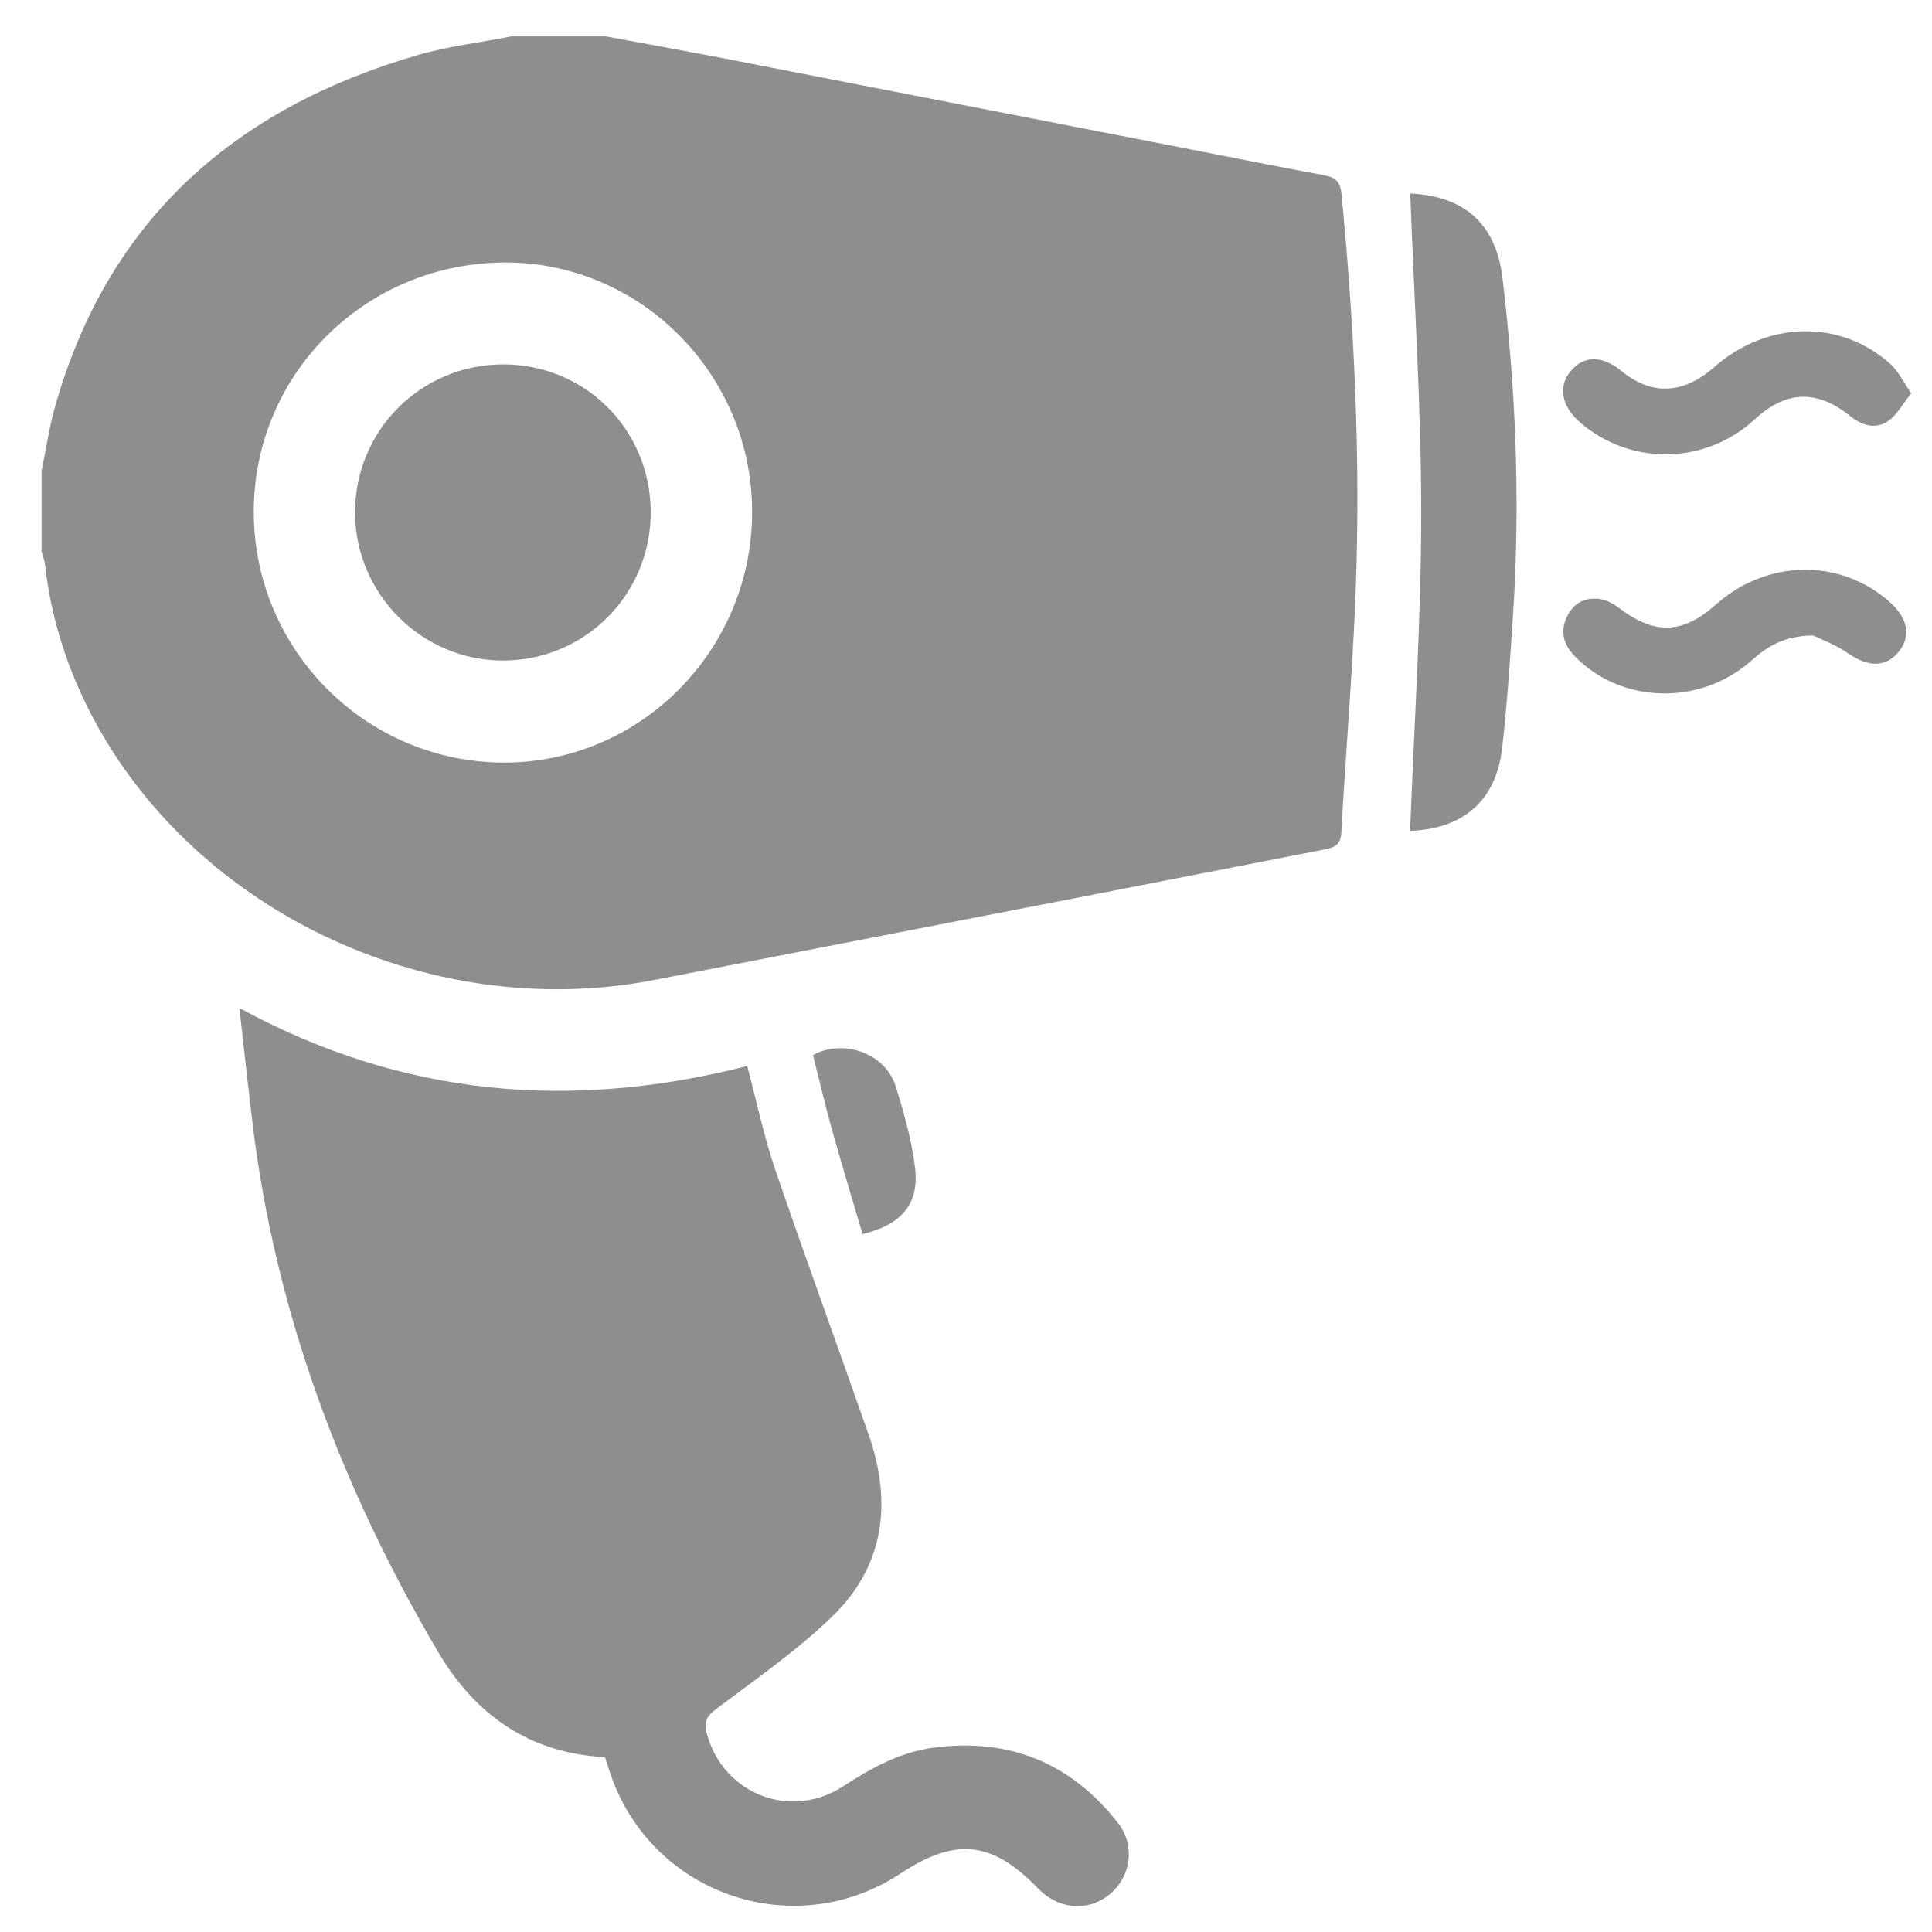
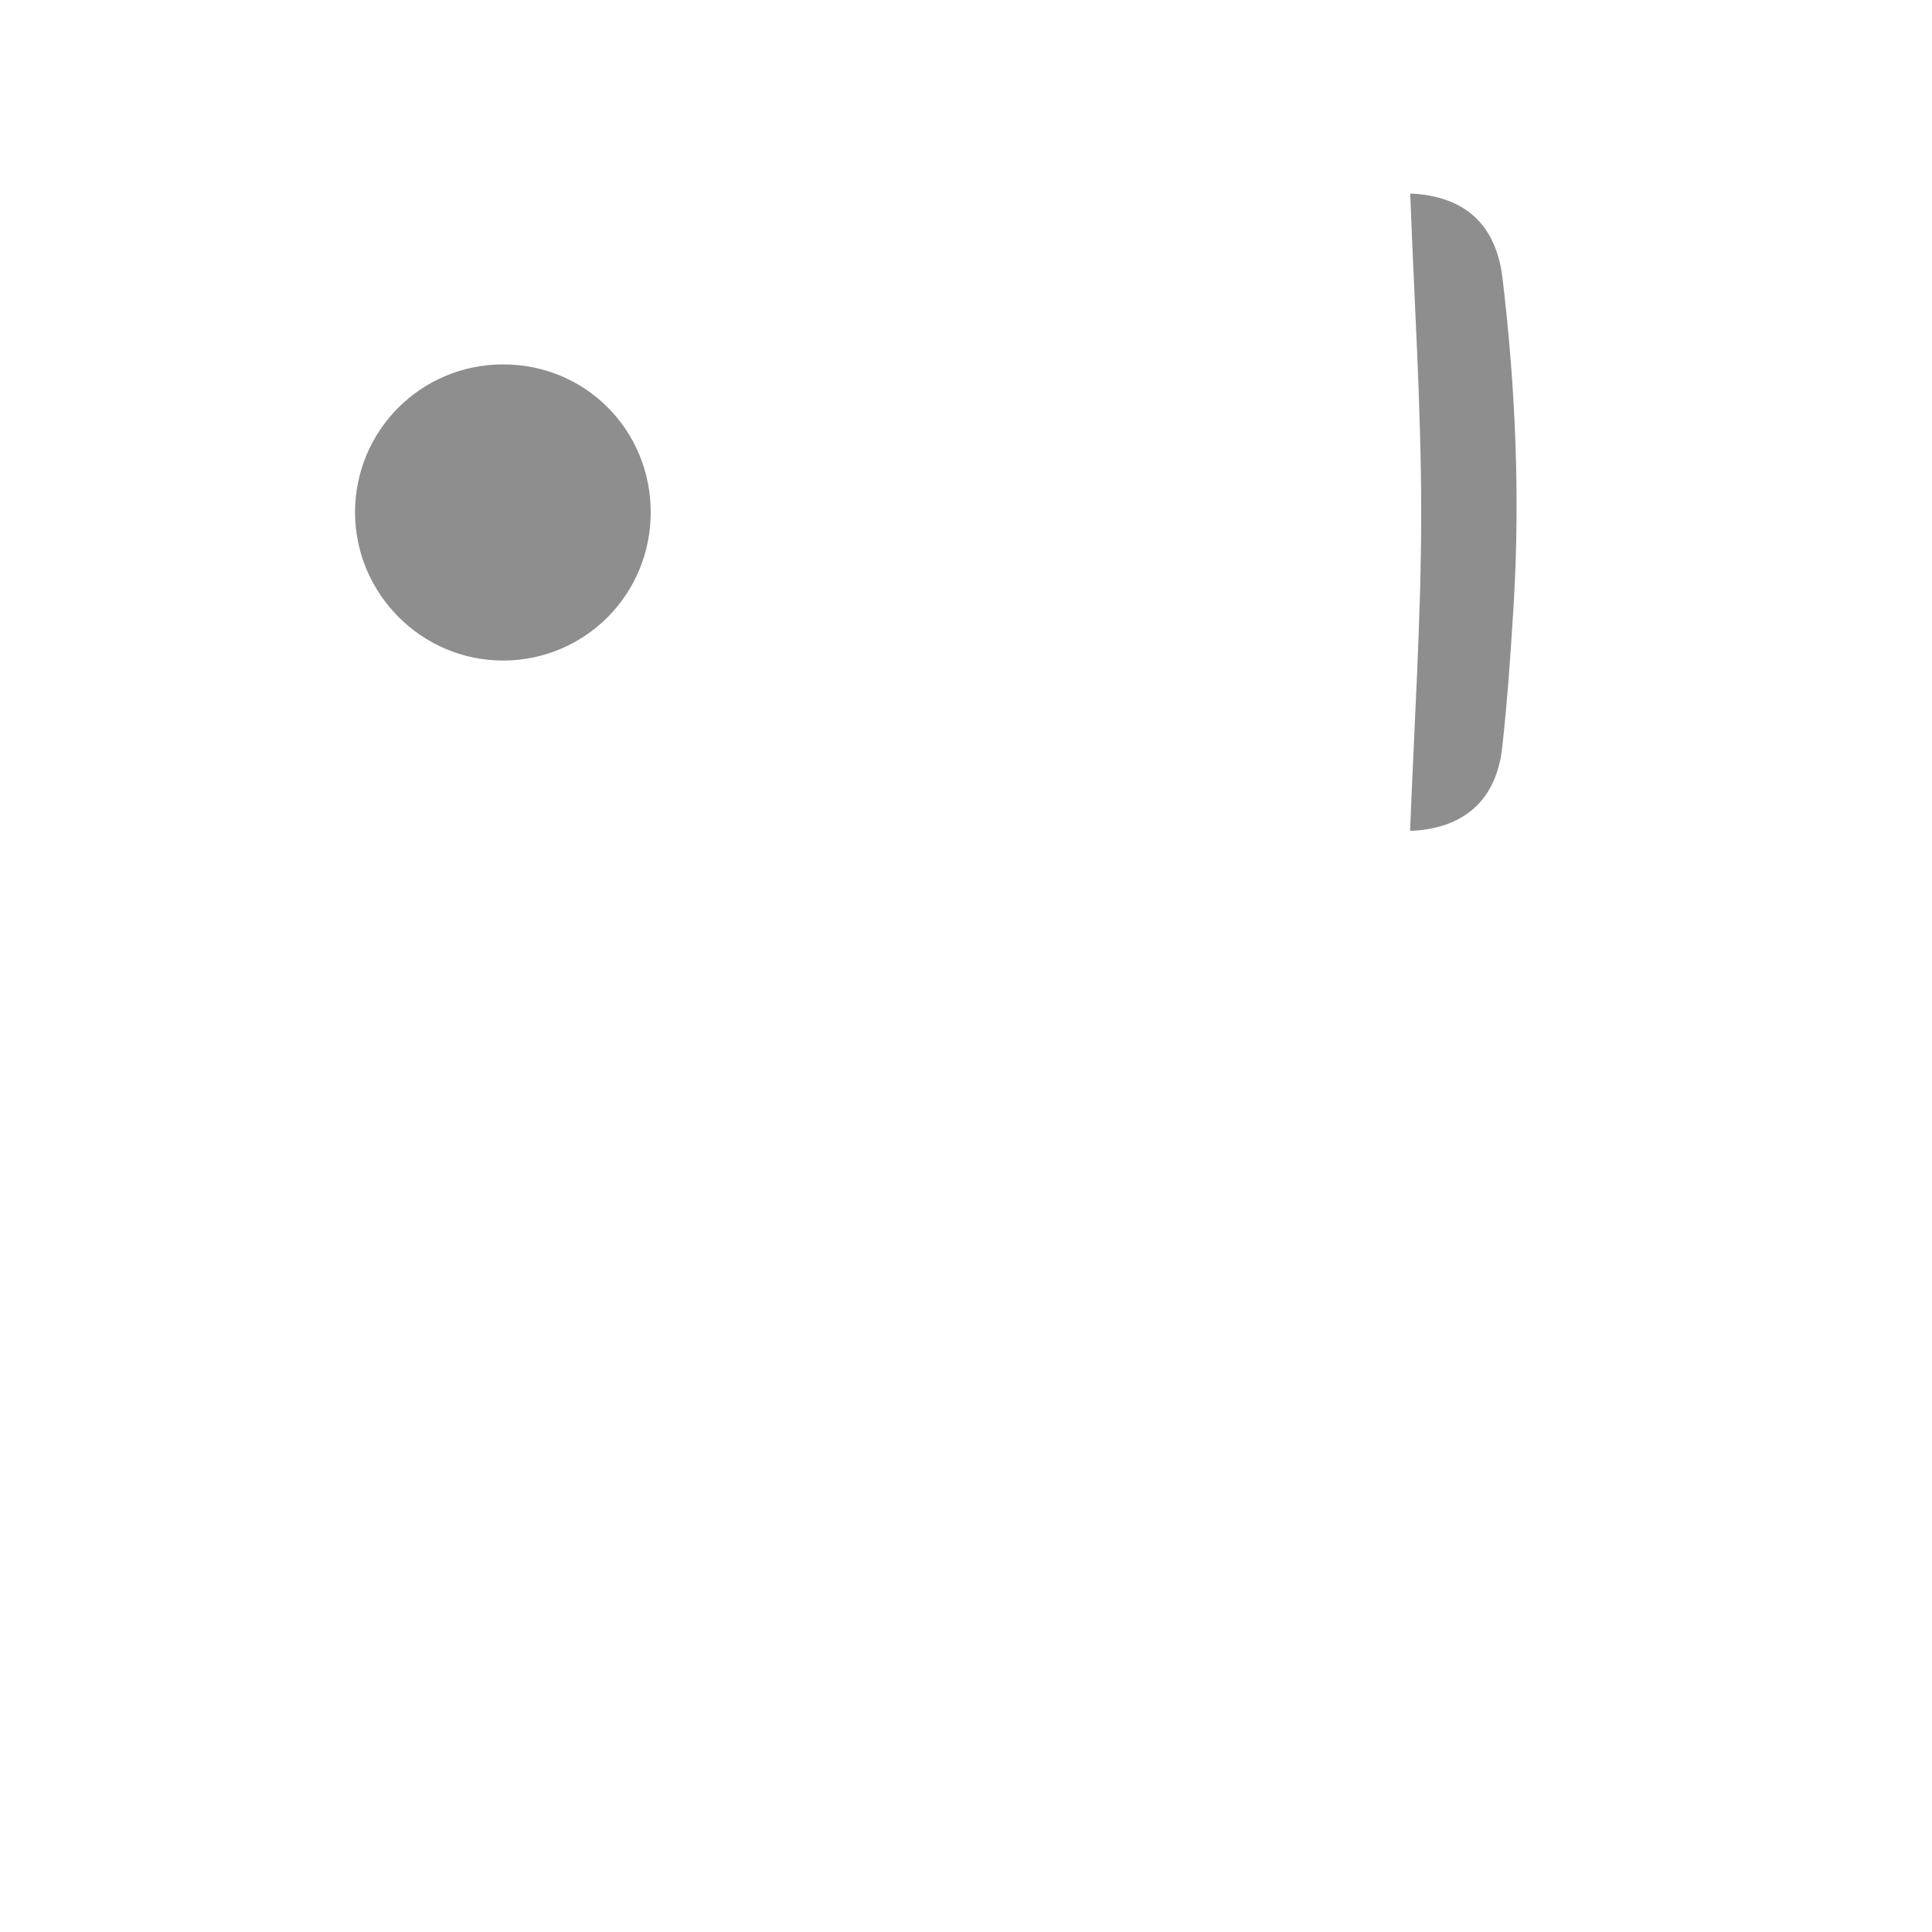
<svg xmlns="http://www.w3.org/2000/svg" width="31" height="31" viewBox="0 0 31 31" fill="none">
  <g clip-path="url(#clip0_386_2076)">
-     <path d="M9.723 0.584C10.352 0.701 10.98 0.814 11.607 0.935C13.962 1.393 16.316 1.853 18.671 2.312C19.529 2.479 20.385 2.652 21.245 2.811C21.426 2.845 21.504 2.911 21.524 3.107C21.73 5.217 21.832 7.332 21.754 9.451C21.705 10.757 21.593 12.06 21.522 13.365C21.51 13.587 21.37 13.607 21.218 13.637C19.912 13.893 18.606 14.148 17.3 14.402C15.031 14.843 12.763 15.285 10.493 15.725C6.849 16.43 2.994 14.567 1.393 11.324C1.041 10.611 0.813 9.859 0.723 9.067C0.714 8.992 0.687 8.919 0.667 8.845C0.667 8.415 0.667 7.986 0.667 7.556C0.739 7.206 0.79 6.85 0.888 6.508C1.741 3.511 3.779 1.734 6.698 0.885C7.188 0.743 7.701 0.682 8.205 0.584C8.711 0.584 9.218 0.584 9.724 0.584H9.723ZM12.068 8.223C12.075 6.026 10.297 4.218 8.123 4.212C5.877 4.207 4.07 5.991 4.072 8.215C4.073 10.43 5.873 12.233 8.085 12.236C10.273 12.239 12.062 10.438 12.068 8.223Z" fill="#8E8E8E" />
-     <path d="M9.709 28.195C8.485 28.131 7.621 27.51 7.027 26.502C5.481 23.873 4.42 21.069 4.052 18.023C3.981 17.434 3.917 16.844 3.841 16.174C6.472 17.607 9.177 17.821 11.99 17.105C12.143 17.68 12.254 18.224 12.432 18.746C12.919 20.172 13.437 21.587 13.935 23.01C14.319 24.104 14.197 25.128 13.343 25.948C12.778 26.491 12.126 26.945 11.498 27.417C11.339 27.536 11.29 27.62 11.342 27.817C11.599 28.78 12.678 29.214 13.526 28.664C13.98 28.368 14.444 28.112 14.987 28.041C16.198 27.884 17.188 28.289 17.939 29.251C18.218 29.608 18.149 30.103 17.818 30.385C17.473 30.679 16.993 30.646 16.663 30.307C15.918 29.539 15.341 29.475 14.45 30.062C12.732 31.194 10.429 30.389 9.784 28.432C9.76 28.358 9.736 28.283 9.708 28.196L9.709 28.195Z" fill="#8E8E8E" />
    <path d="M22.628 3.105C23.495 3.144 24.005 3.591 24.109 4.467C24.316 6.203 24.392 7.945 24.288 9.691C24.241 10.459 24.189 11.228 24.104 11.992C24.01 12.846 23.481 13.3 22.626 13.332C22.69 11.633 22.804 9.931 22.804 8.23C22.804 6.529 22.691 4.827 22.628 3.107L22.628 3.105Z" fill="#8E8E8E" />
-     <path d="M30.667 6.31C30.528 6.483 30.437 6.661 30.292 6.759C30.086 6.898 29.869 6.823 29.676 6.668C29.157 6.253 28.669 6.268 28.182 6.705C28.146 6.737 28.111 6.771 28.073 6.802C27.282 7.458 26.143 7.452 25.363 6.787C25.052 6.522 24.992 6.198 25.207 5.949C25.424 5.698 25.71 5.702 26.029 5.962C26.504 6.349 27.012 6.325 27.502 5.893C28.355 5.142 29.539 5.119 30.34 5.848C30.46 5.959 30.535 6.12 30.666 6.31L30.667 6.31Z" fill="#8E8E8E" />
-     <path d="M29.092 10.196C28.619 10.204 28.359 10.372 28.11 10.594C27.279 11.336 25.997 11.295 25.257 10.518C25.083 10.335 25.034 10.129 25.139 9.903C25.245 9.674 25.441 9.572 25.689 9.615C25.788 9.632 25.889 9.688 25.971 9.75C26.547 10.19 26.995 10.179 27.534 9.699C28.354 8.97 29.535 8.955 30.326 9.664C30.614 9.922 30.666 10.21 30.469 10.454C30.259 10.715 29.977 10.707 29.647 10.479C29.446 10.339 29.208 10.254 29.092 10.196H29.092Z" fill="#8E8E8E" />
-     <path d="M13.84 19.802C13.674 19.237 13.507 18.689 13.353 18.138C13.24 17.736 13.146 17.329 13.045 16.93C13.514 16.664 14.205 16.888 14.373 17.434C14.505 17.859 14.629 18.294 14.682 18.733C14.753 19.316 14.471 19.649 13.84 19.802V19.802Z" fill="#8E8E8E" />
    <path d="M10.441 8.215C10.444 9.534 9.392 10.594 8.077 10.599C6.773 10.603 5.7 9.533 5.697 8.225C5.695 6.91 6.752 5.85 8.068 5.847C9.387 5.843 10.438 6.892 10.441 8.216L10.441 8.215Z" fill="#8E8E8E" />
  </g>
  <defs>
    <clipPath id="clip0_386_2076">
      <rect width="30" height="30" fill="white" transform="translate(0.667 0.584)" />
    </clipPath>
  </defs>
</svg>